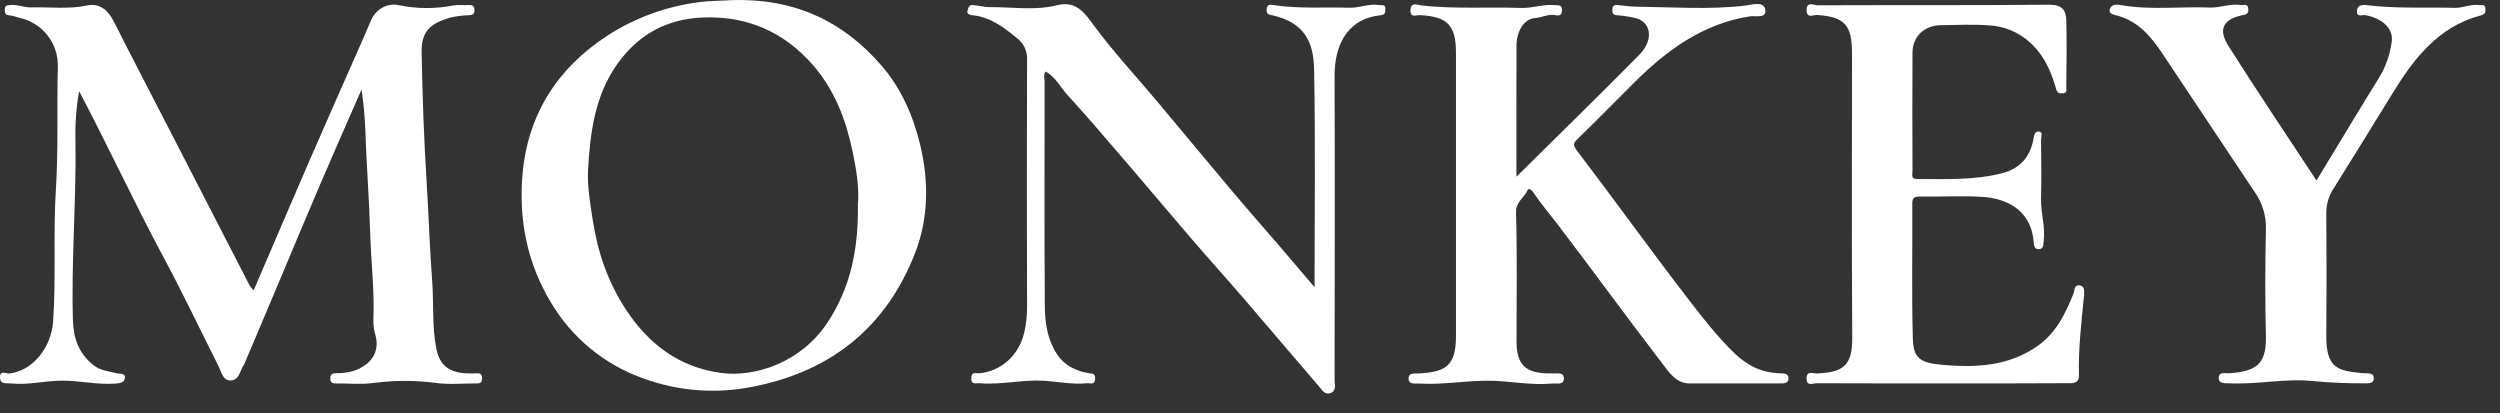
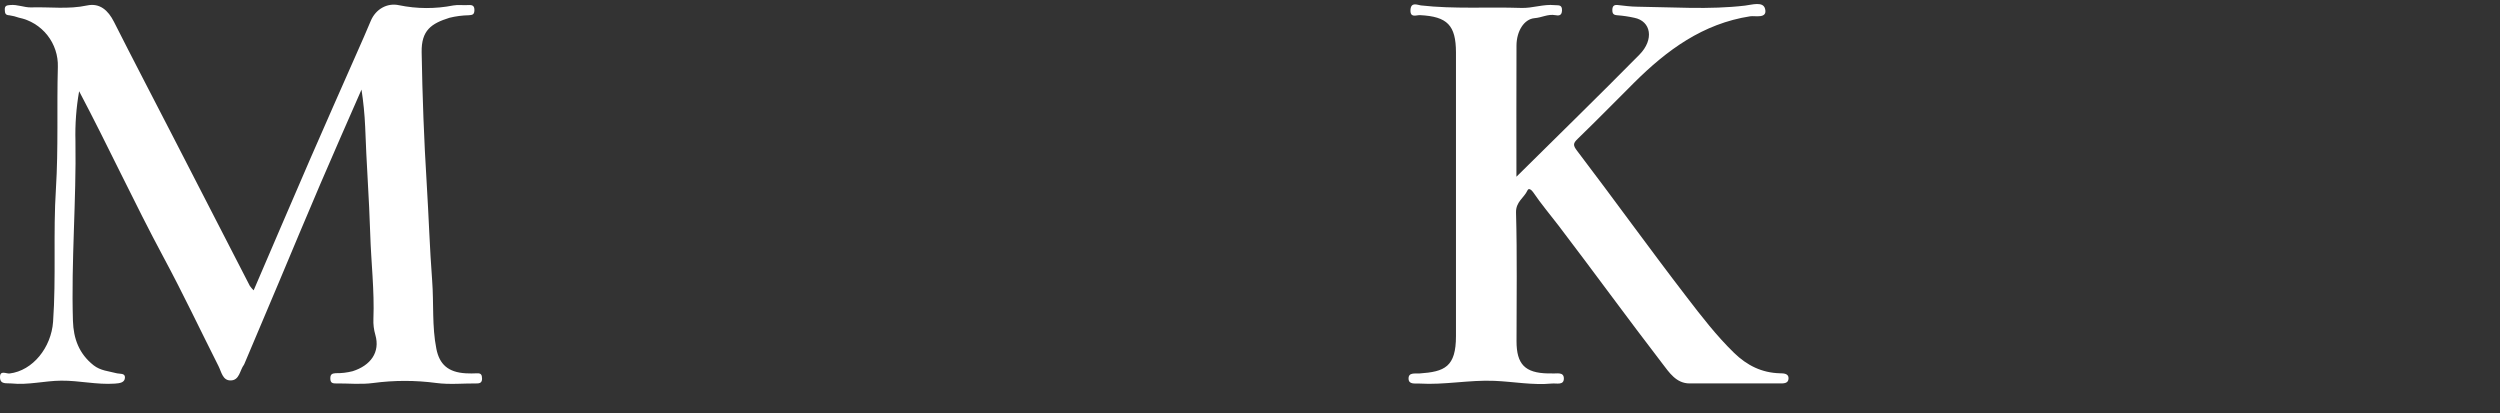
<svg xmlns="http://www.w3.org/2000/svg" width="121" height="20" viewBox="0 0 121 20" fill="none">
  <rect x="0" y="0" width="121" height="20" fill="#333333" stroke="none" />
  <path d="M17.497 4.336C16.832 5.855 16.161 7.372 15.508 8.896C14.829 10.485 14.163 12.074 13.501 13.655C12.946 14.97 12.39 16.284 11.834 17.598C11.828 17.616 11.819 17.634 11.809 17.651C11.602 17.92 11.597 18.418 11.152 18.413C10.777 18.413 10.717 18 10.578 17.725C9.693 15.972 8.852 14.193 7.922 12.465C6.502 9.82 5.245 7.095 3.83 4.415C3.69 5.21 3.63 6.018 3.652 6.826C3.697 9.727 3.443 12.622 3.53 15.524C3.556 16.388 3.823 17.121 4.53 17.68C4.867 17.943 5.256 17.962 5.63 18.062C5.797 18.106 6.058 18.047 6.048 18.275C6.039 18.519 5.804 18.55 5.559 18.567C4.686 18.628 3.833 18.415 2.962 18.424C2.155 18.431 1.361 18.645 0.55 18.559C0.317 18.535 0.004 18.622 3.2572e-05 18.26C-0.004 17.898 0.303 18.096 0.464 18.077C1.591 17.94 2.48 16.817 2.569 15.574C2.72 13.427 2.569 11.274 2.707 9.134C2.829 7.168 2.746 5.205 2.8 3.243C2.818 2.686 2.638 2.14 2.292 1.703C1.947 1.266 1.458 0.966 0.912 0.855C0.764 0.802 0.612 0.764 0.457 0.741C0.247 0.732 0.24 0.631 0.232 0.472C0.222 0.267 0.335 0.258 0.491 0.244C0.84 0.208 1.168 0.366 1.5 0.358C2.404 0.329 3.31 0.46 4.218 0.264C4.829 0.135 5.234 0.5 5.513 1.051C6.426 2.858 7.365 4.652 8.291 6.452C9.559 8.912 10.826 11.374 12.092 13.837C12.146 13.915 12.208 13.987 12.277 14.052C13.2 11.907 14.103 9.792 15.019 7.681C15.761 5.97 16.517 4.277 17.266 2.574C17.495 2.055 17.727 1.537 17.944 1.013C18.181 0.444 18.735 0.127 19.311 0.252C20.177 0.431 21.07 0.435 21.938 0.264C22.175 0.22 22.427 0.264 22.672 0.245C22.869 0.233 22.97 0.28 22.961 0.509C22.954 0.71 22.857 0.726 22.695 0.738C22.377 0.744 22.061 0.785 21.753 0.861C20.88 1.136 20.387 1.462 20.408 2.534C20.444 4.65 20.521 6.77 20.653 8.889C20.75 10.456 20.798 12.026 20.917 13.588C21 14.688 20.903 15.795 21.121 16.887C21.27 17.631 21.686 18.019 22.543 18.068C22.726 18.078 22.91 18.078 23.093 18.068C23.284 18.058 23.329 18.145 23.331 18.322C23.334 18.5 23.247 18.561 23.076 18.558C22.426 18.552 21.765 18.622 21.121 18.537C20.107 18.402 19.079 18.402 18.065 18.537C17.466 18.619 16.843 18.55 16.232 18.558C16.045 18.558 15.988 18.488 15.988 18.306C15.988 18.124 16.068 18.073 16.242 18.062C16.52 18.068 16.797 18.036 17.066 17.967C17.937 17.692 18.41 17.048 18.166 16.206C18.093 15.957 18.062 15.697 18.073 15.438C18.127 14.061 17.96 12.691 17.919 11.318C17.866 9.588 17.732 7.861 17.674 6.128C17.647 5.528 17.588 4.93 17.497 4.336Z" fill="white" />
  <path d="M73.395 8.554C75.382 6.586 77.384 4.636 79.346 2.648C80.072 1.914 79.912 1.023 79.102 0.861C78.832 0.801 78.558 0.76 78.282 0.739C78.096 0.728 78.037 0.665 78.037 0.487C78.037 0.308 78.107 0.227 78.282 0.242C78.599 0.277 78.932 0.322 79.231 0.324C80.971 0.344 82.715 0.475 84.454 0.272C84.793 0.233 85.341 0.051 85.431 0.432C85.554 0.921 84.942 0.751 84.712 0.788C82.418 1.143 80.678 2.424 79.09 4.003C78.183 4.909 77.285 5.823 76.365 6.715C76.137 6.936 76.12 7.024 76.336 7.305C78.124 9.654 79.844 12.048 81.64 14.382C82.356 15.315 83.079 16.252 83.931 17.081C84.562 17.692 85.275 18.044 86.146 18.067C86.339 18.067 86.564 18.082 86.566 18.302C86.566 18.574 86.321 18.558 86.111 18.558C84.666 18.558 83.222 18.558 81.777 18.558C81.125 18.558 80.784 18.019 80.46 17.599C78.761 15.389 77.122 13.133 75.432 10.916C75.024 10.381 74.586 9.868 74.21 9.311C74.147 9.219 73.998 9.066 73.93 9.215C73.764 9.582 73.362 9.76 73.376 10.291C73.434 12.368 73.4 14.439 73.4 16.514C73.4 17.632 73.811 18.051 74.925 18.074C74.986 18.074 75.047 18.074 75.108 18.074C75.333 18.095 75.69 17.978 75.691 18.319C75.692 18.66 75.337 18.541 75.112 18.563C74.179 18.651 73.259 18.472 72.333 18.433C71.117 18.381 69.914 18.638 68.699 18.564C68.487 18.551 68.175 18.624 68.174 18.32C68.173 18.016 68.484 18.088 68.698 18.076C69.92 17.991 70.469 17.764 70.469 16.263C70.469 11.688 70.469 7.111 70.469 2.534C70.464 1.221 70.052 0.801 68.734 0.733C68.554 0.722 68.245 0.888 68.267 0.473C68.294 0.079 68.608 0.242 68.771 0.262C70.387 0.445 72.009 0.328 73.626 0.384C74.177 0.403 74.696 0.192 75.245 0.249C75.423 0.267 75.612 0.209 75.601 0.51C75.591 0.77 75.431 0.763 75.276 0.734C74.922 0.668 74.611 0.856 74.272 0.879C73.766 0.924 73.402 1.505 73.398 2.203C73.389 4.33 73.395 6.464 73.395 8.554Z" fill="white" />
-   <path d="M63.625 13.903C63.625 10.266 63.669 6.815 63.603 3.353C63.577 2.019 63.127 1.099 61.597 0.742C61.424 0.702 61.304 0.715 61.303 0.481C61.303 0.16 61.526 0.236 61.679 0.252C62.886 0.428 64.103 0.341 65.314 0.374C65.802 0.388 66.26 0.163 66.75 0.245C66.872 0.265 67.053 0.188 67.05 0.429C67.05 0.602 67.05 0.715 66.806 0.741C65.141 0.918 64.59 2.281 64.594 3.665C64.61 8.569 64.601 13.472 64.594 18.375C64.594 18.605 64.696 18.901 64.407 19.02C64.117 19.139 63.972 18.855 63.824 18.684C62.635 17.308 61.463 15.918 60.28 14.542C59.417 13.541 58.531 12.559 57.668 11.557C56.496 10.195 55.346 8.818 54.169 7.454C53.347 6.497 52.527 5.538 51.676 4.608C51.328 4.226 51.091 3.741 50.615 3.46C50.484 3.61 50.56 3.797 50.56 3.965C50.56 7.586 50.539 11.207 50.57 14.829C50.576 15.527 50.665 16.231 51.009 16.894C51.375 17.594 51.935 17.926 52.661 18.058C52.846 18.091 53.018 18.044 53.004 18.333C52.991 18.656 52.766 18.534 52.612 18.549C51.904 18.62 51.208 18.47 50.505 18.427C49.472 18.369 48.453 18.635 47.421 18.549C47.242 18.535 46.996 18.647 47.01 18.288C47.021 17.967 47.242 18.079 47.399 18.066C48.448 17.971 49.319 17.2 49.572 16.098C49.663 15.71 49.709 15.313 49.71 14.915C49.697 10.906 49.697 6.898 49.71 2.891C49.721 2.688 49.681 2.485 49.594 2.301C49.507 2.118 49.376 1.958 49.212 1.838C48.553 1.296 47.909 0.814 47.036 0.732C46.913 0.72 46.778 0.643 46.827 0.521C46.867 0.421 46.863 0.229 47.082 0.245C47.359 0.265 47.648 0.347 47.904 0.345C48.992 0.335 50.092 0.525 51.17 0.251C52.093 0.016 52.514 0.649 52.958 1.252C53.894 2.521 54.97 3.674 55.983 4.88C57.197 6.33 58.404 7.79 59.625 9.238C60.398 10.156 61.193 11.056 61.975 11.966C62.492 12.569 63.004 13.175 63.625 13.903Z" fill="white" />
-   <path d="M93.916 18.557C91.922 18.557 89.928 18.557 87.927 18.549C87.754 18.549 87.439 18.719 87.439 18.32C87.439 17.92 87.745 18.083 87.92 18.075C89.245 18.029 89.658 17.67 89.648 16.335C89.618 11.739 89.637 7.142 89.637 2.545C89.637 1.2 89.259 0.809 87.937 0.725C87.764 0.714 87.448 0.907 87.44 0.5C87.434 0.041 87.795 0.256 87.974 0.256C91.718 0.241 95.463 0.262 99.206 0.228C99.817 0.228 99.997 0.511 100.009 0.989C100.035 2.066 100.018 3.145 100.009 4.223C100.009 4.352 100.059 4.521 99.823 4.518C99.65 4.518 99.569 4.502 99.507 4.274C99.263 3.41 98.902 2.613 98.189 2.001C97.665 1.546 97.007 1.275 96.315 1.23C95.526 1.17 94.726 1.208 93.935 1.219C93.144 1.23 92.571 1.756 92.565 2.543C92.551 4.455 92.559 6.367 92.565 8.279C92.565 8.439 92.474 8.666 92.79 8.665C94.176 8.665 95.569 8.73 96.926 8.377C97.767 8.158 98.27 7.585 98.419 6.723C98.448 6.547 98.481 6.356 98.664 6.366C98.908 6.382 98.786 6.623 98.786 6.757C98.798 7.713 98.81 8.67 98.786 9.626C98.77 10.293 98.991 10.939 98.918 11.61C98.896 11.812 98.933 12.067 98.656 12.06C98.438 12.06 98.441 11.827 98.422 11.636C98.279 10.169 97.121 9.606 95.977 9.531C94.964 9.464 93.943 9.531 92.922 9.511C92.628 9.511 92.548 9.594 92.555 9.885C92.568 12.04 92.52 14.199 92.581 16.352C92.608 17.318 92.873 17.563 94.061 17.663C95.65 17.798 97.239 17.725 98.638 16.731C99.525 16.099 99.96 15.187 100.349 14.232C100.42 14.057 100.382 13.765 100.664 13.814C100.909 13.857 100.885 14.119 100.866 14.319C100.744 15.597 100.585 16.873 100.621 18.163C100.631 18.607 100.24 18.546 99.959 18.547C97.945 18.561 95.931 18.557 93.916 18.557Z" fill="white" />
-   <path d="M112.118 8.738C113.163 7.017 114.15 5.366 115.164 3.733C115.477 3.213 115.679 2.633 115.757 2.031C115.859 1.383 115.296 0.881 114.481 0.732C114.335 0.704 114.067 0.854 114.074 0.546C114.082 0.238 114.338 0.222 114.563 0.25C115.973 0.426 117.39 0.341 118.804 0.38C119.216 0.392 119.587 0.183 119.994 0.247C120.116 0.266 120.299 0.19 120.294 0.431C120.294 0.601 120.294 0.688 120.058 0.749C117.98 1.304 116.807 2.873 115.757 4.584C114.833 6.088 113.903 7.595 112.966 9.091C112.72 9.451 112.59 9.877 112.592 10.313C112.61 12.284 112.61 14.256 112.592 16.23C112.582 17.824 113.131 17.953 114.386 18.063C114.601 18.082 114.902 18.014 114.891 18.329C114.882 18.582 114.608 18.553 114.402 18.553C113.576 18.557 112.75 18.52 111.927 18.442C110.595 18.306 109.266 18.615 107.931 18.554C107.686 18.543 107.37 18.588 107.388 18.264C107.404 17.973 107.727 18.081 107.929 18.065C109.134 17.967 109.705 17.681 109.67 16.285C109.627 14.558 109.633 12.828 109.67 11.1C109.692 10.465 109.507 9.84 109.143 9.318C107.659 7.097 106.177 4.874 104.697 2.647C104.116 1.768 103.475 0.992 102.386 0.733C102.21 0.691 102.047 0.611 102.126 0.418C102.219 0.189 102.469 0.217 102.662 0.25C104.091 0.495 105.529 0.311 106.963 0.365C107.464 0.383 107.95 0.16 108.457 0.243C108.593 0.266 108.796 0.145 108.818 0.429C108.836 0.673 108.725 0.694 108.511 0.74C107.562 0.949 107.365 1.447 107.857 2.225C109.232 4.398 110.668 6.532 112.118 8.738Z" fill="white" />
-   <path d="M44.537 7.011C44.198 5.601 43.621 4.285 42.673 3.184C40.799 1.008 38.42 -0.094 35.401 0.006C34.963 0.042 34.407 0.027 33.841 0.103C32.256 0.304 30.737 0.859 29.396 1.726C26.96 3.315 25.529 5.564 25.287 8.476C25.106 10.656 25.517 12.736 26.666 14.642C27.676 16.347 29.252 17.644 31.119 18.309C32.861 18.951 34.749 19.083 36.563 18.69C40.312 17.925 42.919 15.774 44.296 12.232C44.942 10.559 44.961 8.771 44.537 7.011ZM40.061 15.597C38.773 17.558 36.532 18.264 34.915 18.052C32.889 17.786 31.392 16.664 30.283 14.966C29.418 13.643 28.925 12.197 28.688 10.646C28.566 9.836 28.418 9.019 28.463 8.202C28.566 6.386 28.798 4.587 29.914 3.047C30.927 1.65 32.285 0.917 34.02 0.847C36.172 0.76 37.942 1.547 39.345 3.147C40.392 4.345 40.944 5.794 41.265 7.332C41.455 8.23 41.597 9.143 41.522 9.883C41.555 12.045 41.171 13.907 40.061 15.597Z" fill="white" />
</svg>